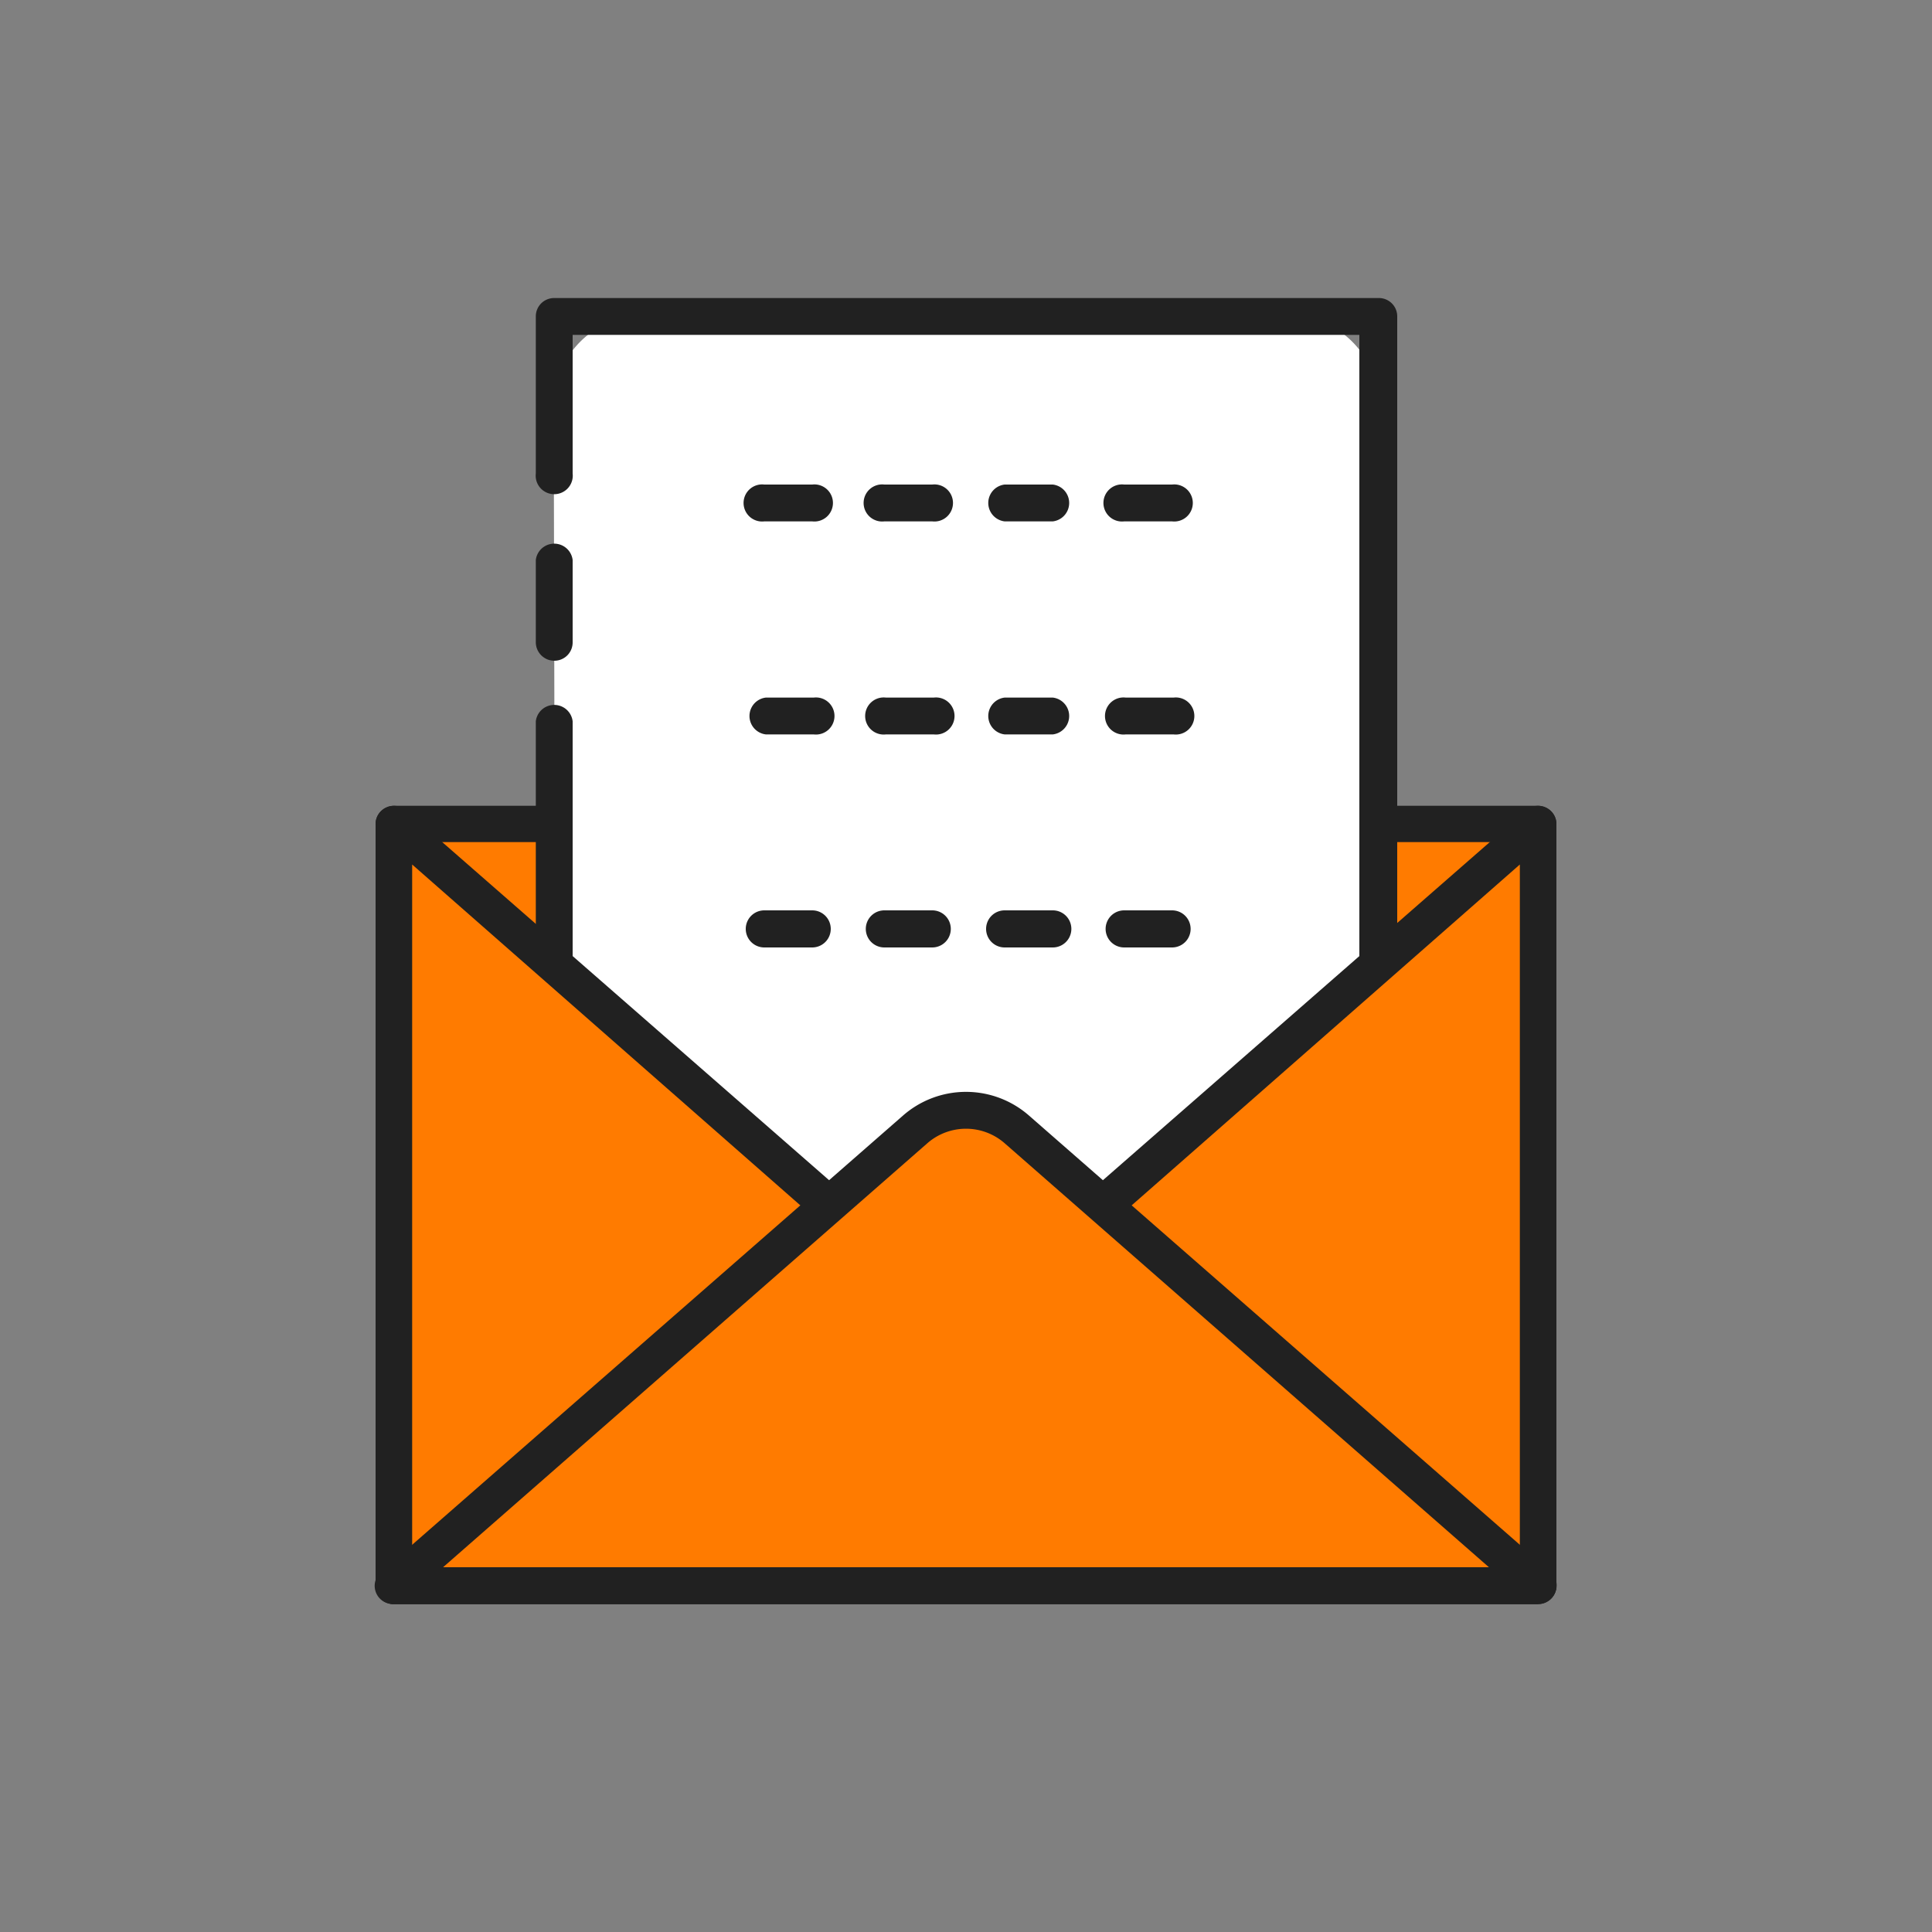
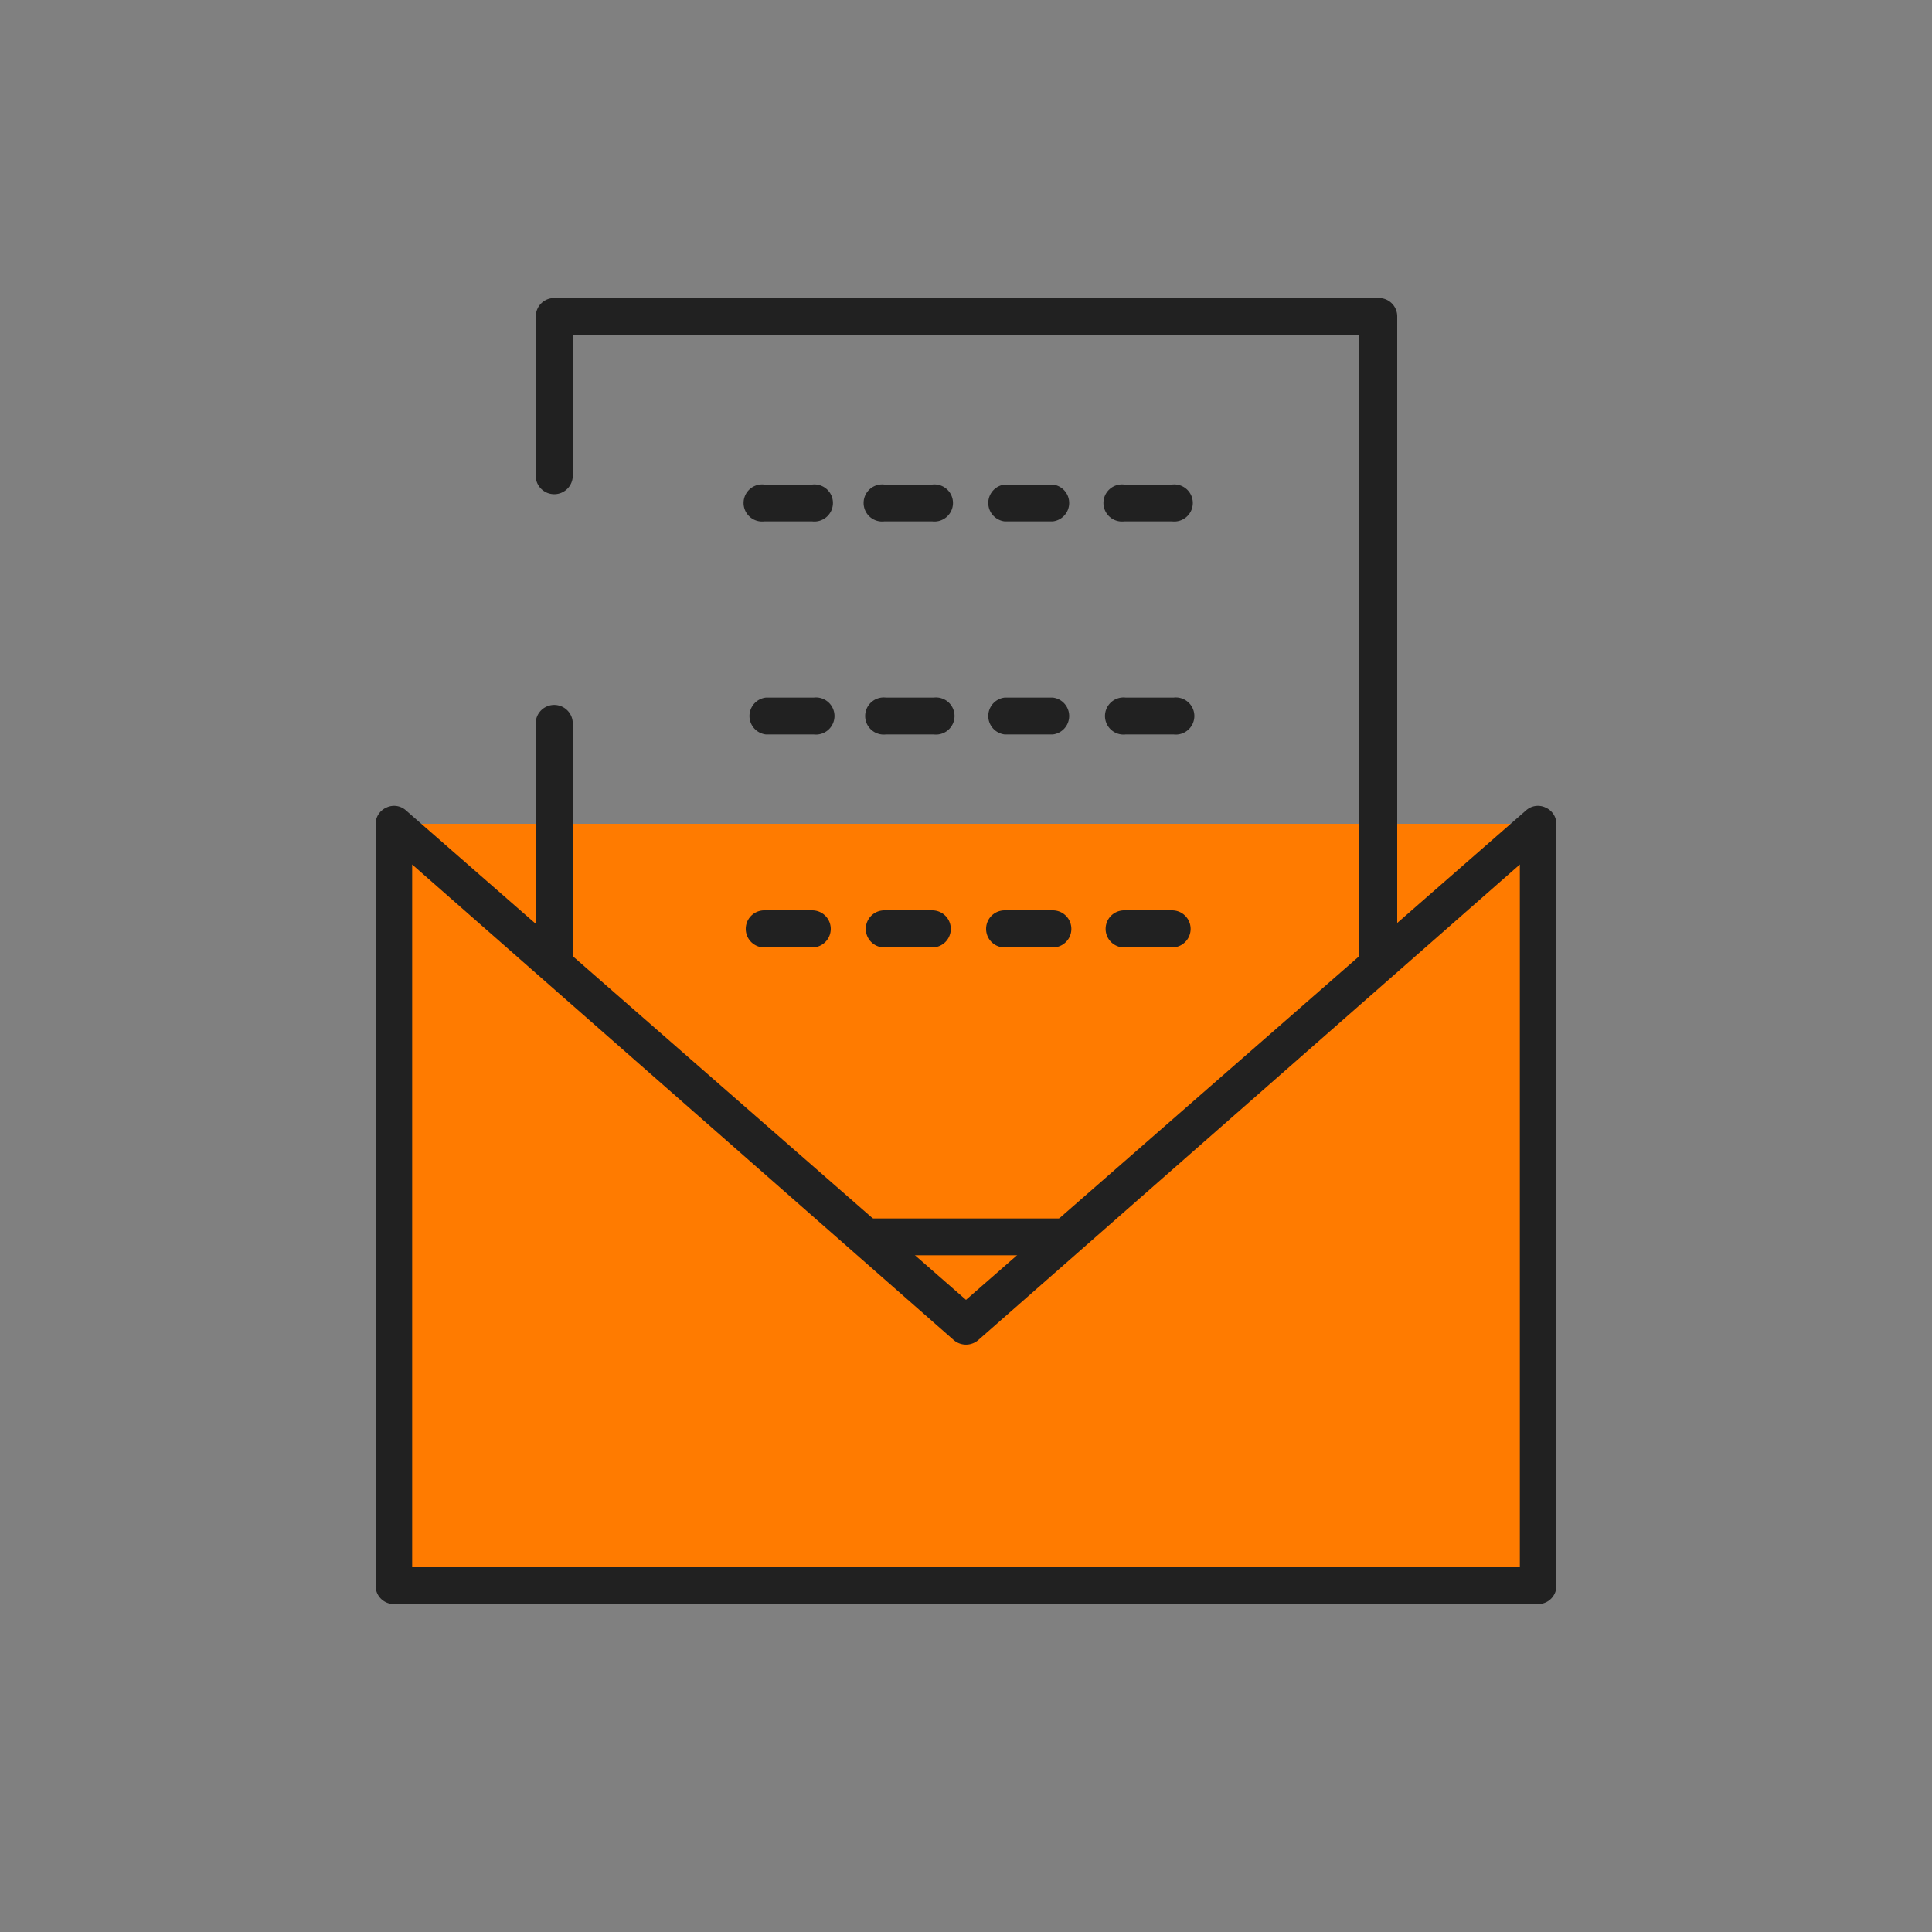
<svg xmlns="http://www.w3.org/2000/svg" id="Слой_9" data-name="Слой 9" viewBox="0 0 75 75">
  <rect x="0" y="0" width="75" height="75" fill="#808080" stroke="none" />
  <rect x="22.71" y="24.56" width="29.58" height="44.42" transform="translate(84.27 9.27) rotate(90)" style="fill:#ff7b00" />
-   <path d="M59.71,62.27H15.29a.71.71,0,0,1-.71-.72V32a.71.71,0,0,1,.71-.72H59.71a.71.71,0,0,1,.71.72V61.55A.71.71,0,0,1,59.71,62.27ZM16,60.84H59V32.69H16Z" style="fill:#212121" />
-   <path d="M21.52,27.14V46.31h32V15.74a3.5,3.5,0,0,0-3.5-3.5H25a3.5,3.5,0,0,0-3.5,3.5v2.31" style="fill:#fff" />
  <path d="M45.5,20.24H43.64a.72.72,0,1,1,0-1.43H45.5a.72.72,0,1,1,0,1.43Zm-4.65,0H39a.72.72,0,0,1,0-1.43h1.87a.72.72,0,0,1,0,1.43Zm-4.66,0H34.33a.72.72,0,1,1,0-1.43h1.86a.72.72,0,1,1,0,1.43Zm-4.66,0H29.67a.72.72,0,1,1,0-1.43h1.86a.72.72,0,1,1,0,1.43Z" style="fill:#212121" />
  <path d="M45.56,28.51H43.7a.72.72,0,1,1,0-1.43h1.86a.72.72,0,1,1,0,1.43Zm-4.65,0H39a.72.72,0,0,1,0-1.43h1.87a.72.72,0,0,1,0,1.43Zm-4.66,0H34.39a.72.72,0,1,1,0-1.43h1.86a.72.72,0,1,1,0,1.43Zm-4.66,0H29.73a.72.72,0,0,1,0-1.43h1.86a.72.72,0,1,1,0,1.43Z" style="fill:#212121" />
  <path d="M45.5,36.78H43.64a.72.72,0,0,1,0-1.44H45.5a.72.72,0,0,1,0,1.44Zm-4.65,0H39a.72.72,0,0,1,0-1.44h1.87a.72.72,0,0,1,0,1.44Zm-4.66,0H34.33a.72.72,0,0,1,0-1.44h1.86a.72.72,0,0,1,0,1.44Zm-4.66,0H29.67a.72.72,0,0,1,0-1.44h1.86a.72.72,0,0,1,0,1.44Z" style="fill:#212121" />
-   <path d="M21.52,25.65a.72.72,0,0,1-.72-.72V21.74a.72.72,0,0,1,1.43,0v3.19A.71.71,0,0,1,21.52,25.65Z" style="fill:#212121" />
  <path d="M53.48,48.73h-32A.71.71,0,0,1,20.8,48V28a.72.72,0,0,1,1.43,0V47.3H52.77V13H22.23v5.38a.72.72,0,1,1-1.43,0v-6.1a.71.71,0,0,1,.72-.71h32a.71.71,0,0,1,.72.71V48A.71.71,0,0,1,53.48,48.73Z" style="fill:#212121" />
  <polygon points="37.5 51.42 15.29 31.98 15.29 61.55 59.71 61.55 59.71 31.98 37.5 51.42" style="fill:#ff7b00" />
  <path d="M59.71,62.27H15.29a.71.71,0,0,1-.71-.72V32a.7.7,0,0,1,.42-.65.69.69,0,0,1,.76.11l21.74,19,21.74-19a.69.69,0,0,1,.76-.11.7.7,0,0,1,.42.65V61.55A.71.71,0,0,1,59.71,62.27ZM16,60.84H59V33.56L38,52A.73.73,0,0,1,37,52L16,33.56Z" style="fill:#212121" />
-   <path d="M35.52,43.84,15.29,61.55H59.71L39.48,43.84A3,3,0,0,0,35.52,43.84Z" style="fill:#ff7b00" />
-   <path d="M59.71,62.27H15.29A.71.71,0,0,1,14.82,61L35.05,43.31a3.71,3.71,0,0,1,4.9,0L60.18,61a.71.71,0,0,1-.47,1.25ZM17.2,60.84H57.8L39,44.38a2.28,2.28,0,0,0-3,0h0Zm18.32-17h0Z" style="fill:#212121" />
</svg>